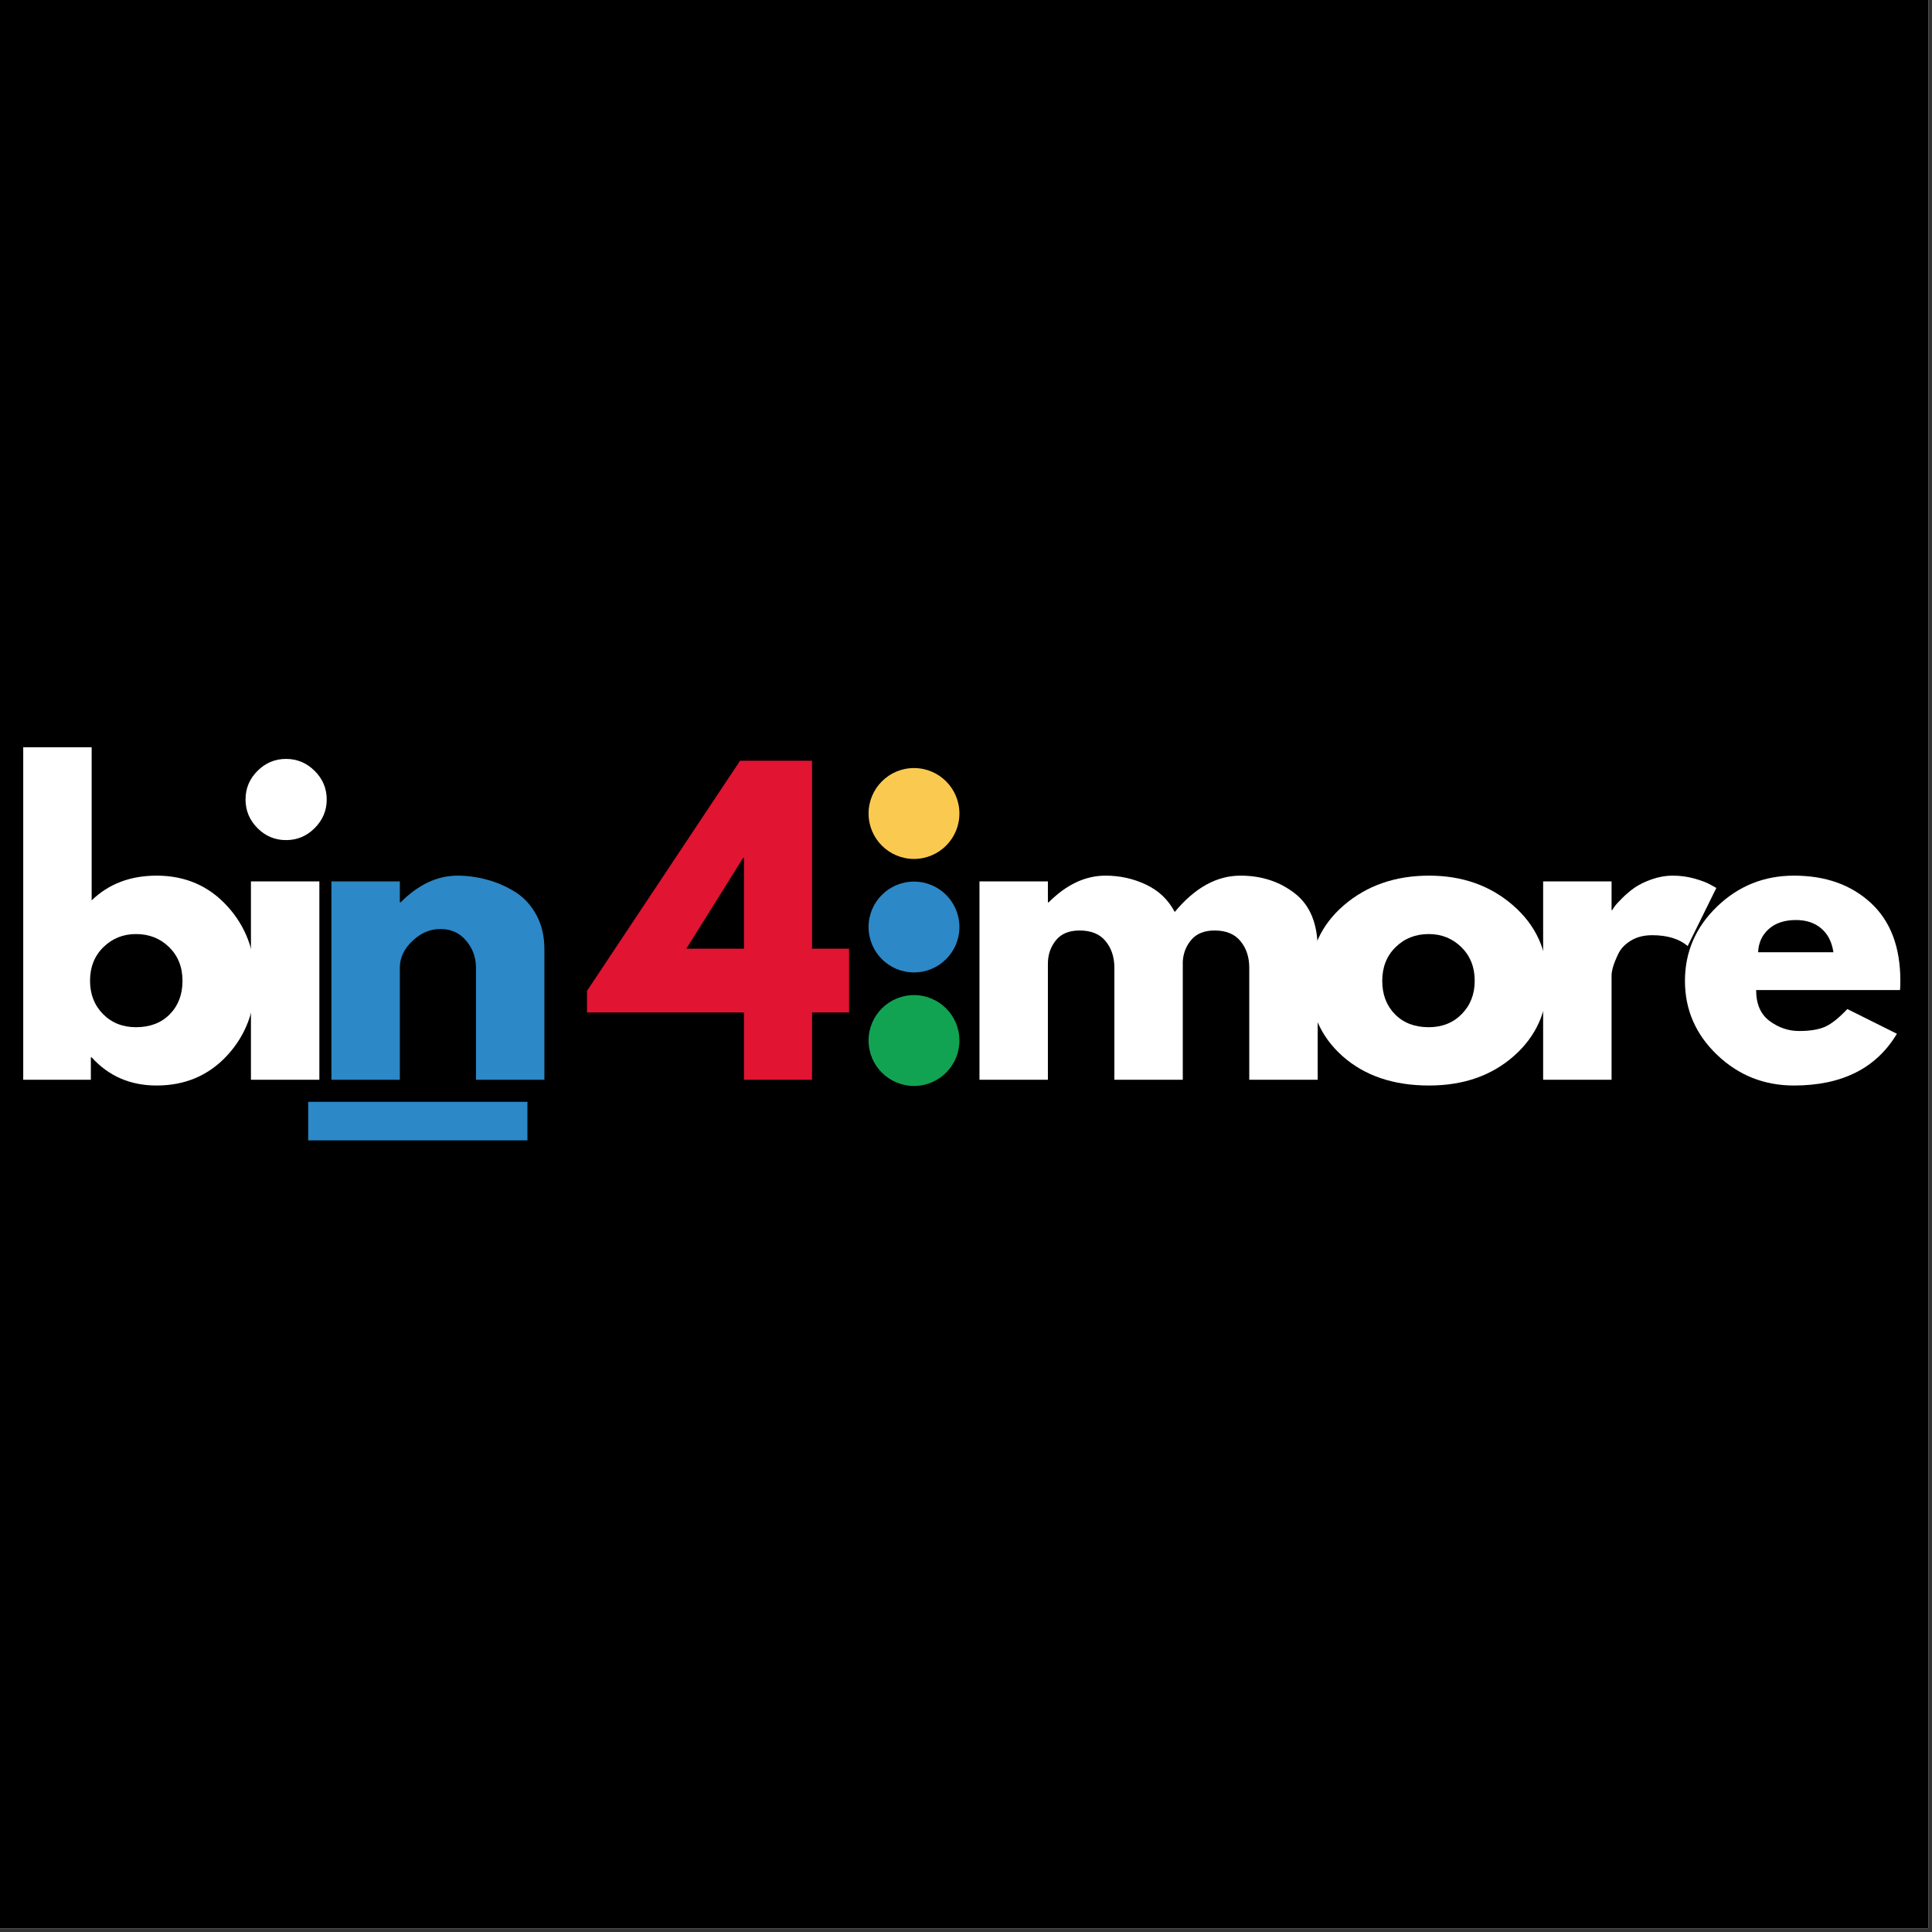
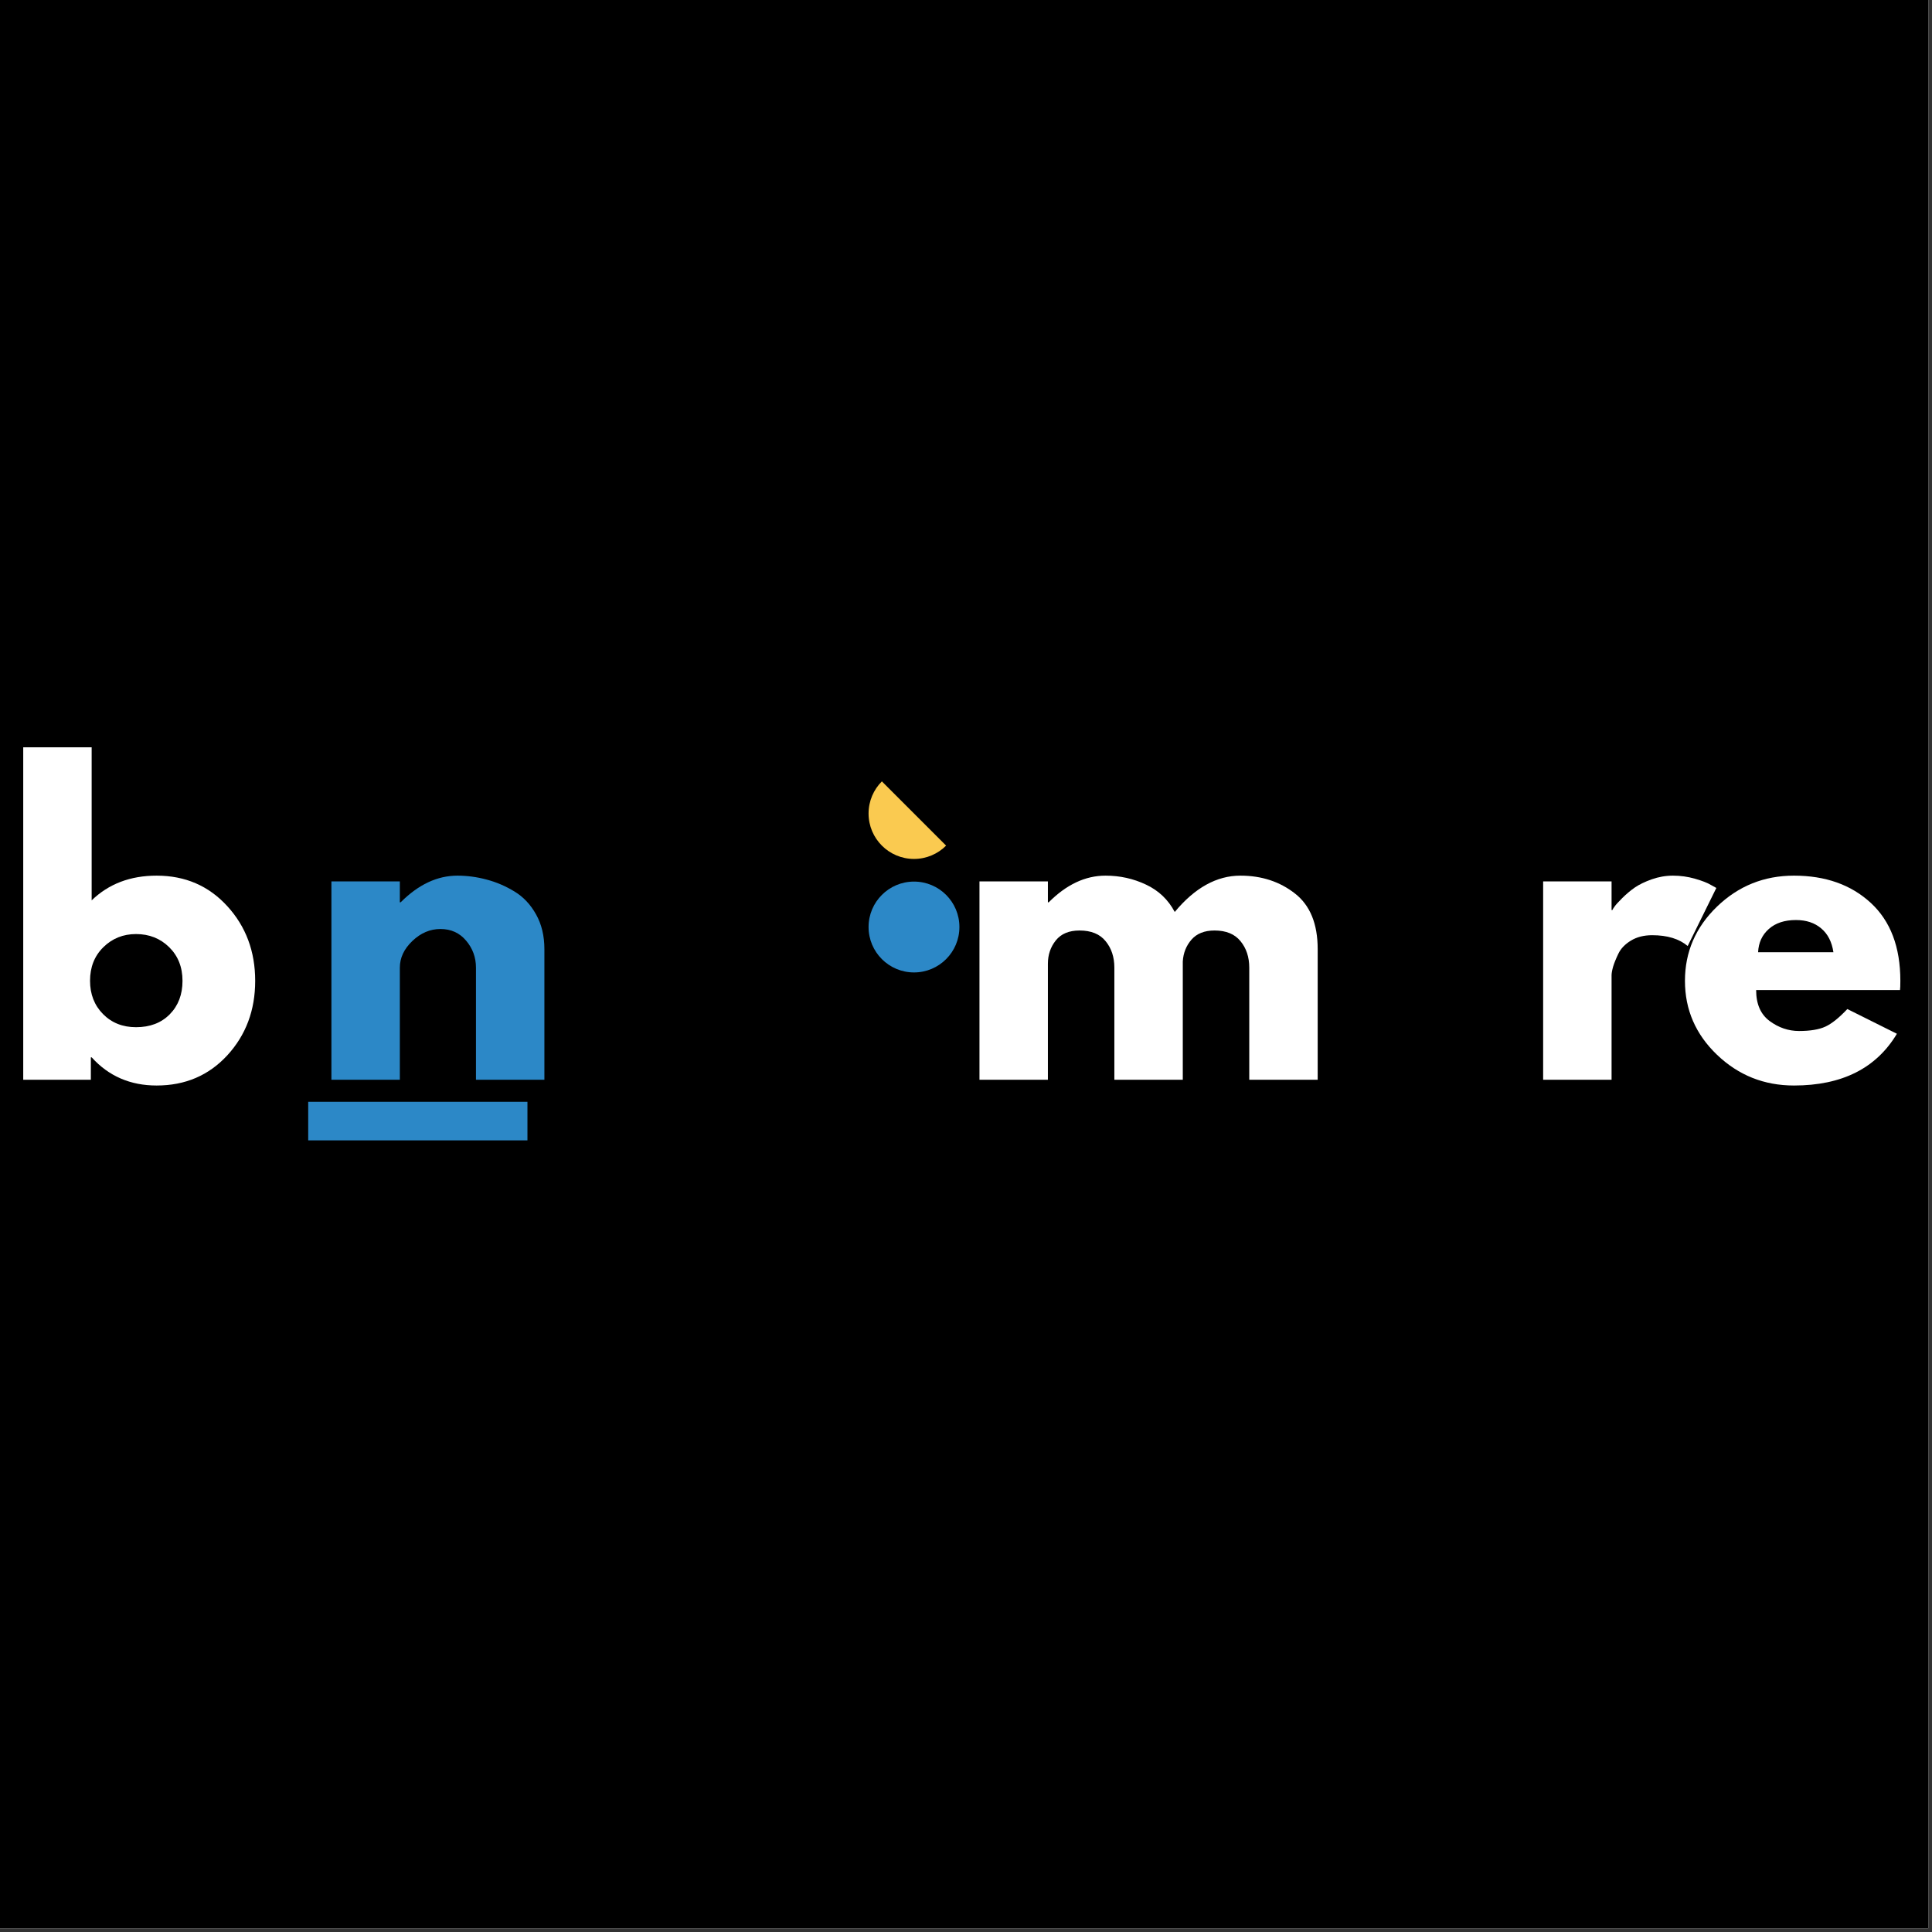
<svg xmlns="http://www.w3.org/2000/svg" width="350" viewBox="0 0 262.5 262.5" height="350" preserveAspectRatio="xMidYMid meet">
  <rect x="0" y="0" width="262.5" height="262.5" fill="#333333" stroke="none" />
  <defs>
    <g />
    <clipPath id="fb57caa7dd">
      <path d="M 118.012 104.355 L 130.355 104.355 L 130.355 116.703 L 118.012 116.703 Z M 118.012 104.355 " clip-rule="nonzero" />
    </clipPath>
    <clipPath id="db2f5bf054">
      <path d="M 124.184 104.355 C 120.777 104.355 118.012 107.121 118.012 110.531 C 118.012 113.938 120.777 116.703 124.184 116.703 C 127.594 116.703 130.355 113.938 130.355 110.531 C 130.355 107.121 127.594 104.355 124.184 104.355 Z M 124.184 104.355 " clip-rule="nonzero" />
    </clipPath>
    <clipPath id="f94de4a656">
-       <path d="M 118.012 135.203 L 130.355 135.203 L 130.355 147.547 L 118.012 147.547 Z M 118.012 135.203 " clip-rule="nonzero" />
-     </clipPath>
+       </clipPath>
    <clipPath id="e56d4f7cd8">
      <path d="M 124.184 135.203 C 120.777 135.203 118.012 137.965 118.012 141.375 C 118.012 144.785 120.777 147.547 124.184 147.547 C 127.594 147.547 130.355 144.785 130.355 141.375 C 130.355 137.965 127.594 135.203 124.184 135.203 Z M 124.184 135.203 " clip-rule="nonzero" />
    </clipPath>
    <clipPath id="00b770e070">
      <path d="M 118.012 119.781 L 130.355 119.781 L 130.355 132.125 L 118.012 132.125 Z M 118.012 119.781 " clip-rule="nonzero" />
    </clipPath>
    <clipPath id="5ad23513ed">
      <path d="M 124.184 119.781 C 120.777 119.781 118.012 122.543 118.012 125.953 C 118.012 129.363 120.777 132.125 124.184 132.125 C 127.594 132.125 130.355 129.363 130.355 125.953 C 130.355 122.543 127.594 119.781 124.184 119.781 Z M 124.184 119.781 " clip-rule="nonzero" />
    </clipPath>
  </defs>
  <path fill="#ffffff" d="M 0 0 L 262 0 L 262 262 L 0 262 Z M 0 0 " fill-opacity="1" fill-rule="nonzero" />
  <path fill="#000000" d="M 0 0 L 262 0 L 262 262 L 0 262 Z M 0 0 " fill-opacity="1" fill-rule="nonzero" />
  <g fill="#ffffff" fill-opacity="1">
    <g transform="translate(0, 146.707)">
      <g>
        <path d="M 30.891 -23.578 C 33.41 -20.816 34.672 -17.438 34.672 -13.438 C 34.672 -9.445 33.41 -6.078 30.891 -3.328 C 28.367 -0.586 25.164 0.781 21.281 0.781 C 17.707 0.781 14.766 -0.492 12.453 -3.047 L 12.344 -3.047 L 12.344 0 L 3.156 0 L 3.156 -45.172 L 12.453 -45.172 L 12.453 -24.375 C 14.766 -26.613 17.707 -27.734 21.281 -27.734 C 25.164 -27.734 28.367 -26.348 30.891 -23.578 Z M 23.062 -8.891 C 24.219 -10.066 24.797 -11.582 24.797 -13.438 C 24.797 -15.301 24.191 -16.828 22.984 -18.016 C 21.773 -19.203 20.273 -19.797 18.484 -19.797 C 16.734 -19.797 15.254 -19.203 14.047 -18.016 C 12.836 -16.828 12.234 -15.305 12.234 -13.453 C 12.234 -11.629 12.82 -10.117 14 -8.922 C 15.176 -7.734 16.672 -7.141 18.484 -7.141 C 20.379 -7.141 21.906 -7.723 23.062 -8.891 Z M 23.062 -8.891 " />
      </g>
    </g>
  </g>
  <g fill="#ffffff" fill-opacity="1">
    <g transform="translate(30.939, 146.707)">
      <g>
-         <path d="M 4.047 -41.969 C 5.129 -43.051 6.422 -43.594 7.922 -43.594 C 9.43 -43.594 10.727 -43.051 11.812 -41.969 C 12.906 -40.883 13.453 -39.586 13.453 -38.078 C 13.453 -36.578 12.906 -35.281 11.812 -34.188 C 10.727 -33.102 9.43 -32.562 7.922 -32.562 C 6.422 -32.562 5.129 -33.102 4.047 -34.188 C 2.961 -35.281 2.422 -36.578 2.422 -38.078 C 2.422 -39.586 2.961 -40.883 4.047 -41.969 Z M 3.156 -26.953 L 3.156 0 L 12.453 0 L 12.453 -26.953 Z M 3.156 -26.953 " />
-       </g>
+         </g>
    </g>
  </g>
  <path fill="#2c88c7" d="M 41.875 149.703 L 71.664 149.703 L 71.664 154.941 L 41.875 154.941 Z M 41.875 149.703 " fill-opacity="1" fill-rule="nonzero" />
  <g fill="#2c88c7" fill-opacity="1">
    <g transform="translate(41.873, 146.707)">
      <g>
        <path d="M 3.156 0 L 3.156 -26.953 L 12.453 -26.953 L 12.453 -24.109 L 12.562 -24.109 C 14.969 -26.523 17.539 -27.734 20.281 -27.734 C 21.602 -27.734 22.922 -27.555 24.234 -27.203 C 25.555 -26.859 26.82 -26.316 28.031 -25.578 C 29.238 -24.848 30.219 -23.805 30.969 -22.453 C 31.719 -21.109 32.094 -19.539 32.094 -17.75 L 32.094 0 L 22.797 0 L 22.797 -15.234 C 22.797 -16.629 22.348 -17.852 21.453 -18.906 C 20.566 -19.957 19.406 -20.484 17.969 -20.484 C 16.562 -20.484 15.289 -19.941 14.156 -18.859 C 13.02 -17.773 12.453 -16.566 12.453 -15.234 L 12.453 0 Z M 3.156 0 " />
      </g>
    </g>
  </g>
  <g fill="#000000" fill-opacity="1">
    <g transform="translate(71.664, 146.707)">
      <g />
    </g>
  </g>
  <g fill="#e11432" fill-opacity="1">
    <g transform="translate(81.068, 146.707)">
      <g>
-         <path d="M 29.266 -17.812 L 34.297 -17.812 L 34.297 -9.141 L 29.266 -9.141 L 29.266 0 L 20.016 0 L 20.016 -9.141 L -1.312 -9.141 L -1.312 -12.078 L 19.484 -43.344 L 29.266 -43.344 Z M 20.016 -30.156 L 19.906 -30.156 L 12.188 -17.812 L 20.016 -17.812 Z M 20.016 -30.156 " />
-       </g>
+         </g>
    </g>
  </g>
  <g fill="#e11432" fill-opacity="1">
    <g transform="translate(111.116, 146.707)">
      <g />
    </g>
  </g>
  <g fill="#e11432" fill-opacity="1">
    <g transform="translate(120.518, 146.707)">
      <g />
    </g>
  </g>
  <g fill="#ffffff" fill-opacity="1">
    <g transform="translate(129.924, 146.707)">
      <g>
        <path d="M 3.156 0 L 3.156 -26.953 L 12.453 -26.953 L 12.453 -24.109 L 12.562 -24.109 C 14.969 -26.523 17.539 -27.734 20.281 -27.734 C 22.238 -27.734 24.07 -27.328 25.781 -26.516 C 27.5 -25.711 28.801 -24.473 29.688 -22.797 C 32.414 -26.086 35.391 -27.734 38.609 -27.734 C 41.484 -27.734 43.953 -26.926 46.016 -25.312 C 48.078 -23.707 49.109 -21.188 49.109 -17.75 L 49.109 0 L 39.812 0 L 39.812 -15.234 C 39.812 -16.672 39.414 -17.867 38.625 -18.828 C 37.844 -19.797 36.664 -20.281 35.094 -20.281 C 33.727 -20.281 32.688 -19.867 31.969 -19.047 C 31.25 -18.223 30.852 -17.234 30.781 -16.078 L 30.781 0 L 21.484 0 L 21.484 -15.234 C 21.484 -16.672 21.086 -17.867 20.297 -18.828 C 19.516 -19.797 18.332 -20.281 16.75 -20.281 C 15.32 -20.281 14.25 -19.832 13.531 -18.938 C 12.812 -18.039 12.453 -16.984 12.453 -15.766 L 12.453 0 Z M 3.156 0 " />
      </g>
    </g>
  </g>
  <g fill="#ffffff" fill-opacity="1">
    <g transform="translate(176.727, 146.707)">
      <g>
-         <path d="M 5.688 -3.203 C 2.695 -5.867 1.203 -9.285 1.203 -13.453 C 1.203 -17.617 2.758 -21.039 5.875 -23.719 C 9 -26.395 12.852 -27.734 17.438 -27.734 C 21.957 -27.734 25.766 -26.383 28.859 -23.688 C 31.961 -20.988 33.516 -17.57 33.516 -13.438 C 33.516 -9.312 32 -5.91 28.969 -3.234 C 25.938 -0.555 22.094 0.781 17.438 0.781 C 12.602 0.781 8.688 -0.547 5.688 -3.203 Z M 12.891 -18.016 C 11.68 -16.828 11.078 -15.301 11.078 -13.438 C 11.078 -11.582 11.656 -10.066 12.812 -8.891 C 13.969 -7.723 15.492 -7.141 17.391 -7.141 C 19.211 -7.141 20.707 -7.734 21.875 -8.922 C 23.051 -10.117 23.641 -11.629 23.641 -13.453 C 23.641 -15.305 23.035 -16.828 21.828 -18.016 C 20.617 -19.203 19.141 -19.797 17.391 -19.797 C 15.598 -19.797 14.098 -19.203 12.891 -18.016 Z M 12.891 -18.016 " />
-       </g>
+         </g>
    </g>
  </g>
  <g fill="#ffffff" fill-opacity="1">
    <g transform="translate(206.51, 146.707)">
      <g>
        <path d="M 3.156 0 L 3.156 -26.953 L 12.453 -26.953 L 12.453 -23.062 L 12.562 -23.062 C 12.625 -23.195 12.734 -23.367 12.891 -23.578 C 13.047 -23.797 13.383 -24.164 13.906 -24.688 C 14.438 -25.219 15 -25.691 15.594 -26.109 C 16.195 -26.523 16.969 -26.898 17.906 -27.234 C 18.852 -27.566 19.816 -27.734 20.797 -27.734 C 21.816 -27.734 22.816 -27.594 23.797 -27.312 C 24.773 -27.031 25.492 -26.75 25.953 -26.469 L 26.688 -26.062 L 22.797 -18.172 C 21.641 -19.148 20.031 -19.641 17.969 -19.641 C 16.844 -19.641 15.879 -19.395 15.078 -18.906 C 14.273 -18.414 13.707 -17.82 13.375 -17.125 C 13.039 -16.426 12.801 -15.832 12.656 -15.344 C 12.52 -14.852 12.453 -14.469 12.453 -14.188 L 12.453 0 Z M 3.156 0 " />
      </g>
    </g>
  </g>
  <g fill="#ffffff" fill-opacity="1">
    <g transform="translate(227.731, 146.707)">
      <g>
        <path d="M 30.422 -12.188 L 10.875 -12.188 C 10.875 -10.289 11.484 -8.891 12.703 -7.984 C 13.93 -7.078 15.266 -6.625 16.703 -6.625 C 18.211 -6.625 19.406 -6.82 20.281 -7.219 C 21.156 -7.625 22.148 -8.422 23.266 -9.609 L 30 -6.25 C 27.195 -1.562 22.535 0.781 16.016 0.781 C 11.953 0.781 8.469 -0.609 5.562 -3.391 C 2.656 -6.172 1.203 -9.52 1.203 -13.438 C 1.203 -17.363 2.656 -20.727 5.562 -23.531 C 8.469 -26.332 11.953 -27.734 16.016 -27.734 C 20.297 -27.734 23.773 -26.5 26.453 -24.031 C 29.129 -21.562 30.469 -18.035 30.469 -13.453 C 30.469 -12.816 30.453 -12.395 30.422 -12.188 Z M 11.141 -17.328 L 21.375 -17.328 C 21.164 -18.734 20.613 -19.812 19.719 -20.562 C 18.832 -21.32 17.688 -21.703 16.281 -21.703 C 14.738 -21.703 13.508 -21.297 12.594 -20.484 C 11.688 -19.68 11.203 -18.629 11.141 -17.328 Z M 11.141 -17.328 " />
      </g>
    </g>
  </g>
  <g clip-path="url(#fb57caa7dd)">
    <g clip-path="url(#db2f5bf054)">
-       <path fill="#faca50" d="M 118.012 104.355 L 130.355 104.355 L 130.355 116.703 L 118.012 116.703 Z M 118.012 104.355 " fill-opacity="1" fill-rule="nonzero" />
+       <path fill="#faca50" d="M 118.012 104.355 L 130.355 116.703 L 118.012 116.703 Z M 118.012 104.355 " fill-opacity="1" fill-rule="nonzero" />
    </g>
  </g>
  <g clip-path="url(#f94de4a656)">
    <g clip-path="url(#e56d4f7cd8)">
      <path fill="#12a352" d="M 118.012 135.203 L 130.355 135.203 L 130.355 147.547 L 118.012 147.547 Z M 118.012 135.203 " fill-opacity="1" fill-rule="nonzero" />
    </g>
  </g>
  <g clip-path="url(#00b770e070)">
    <g clip-path="url(#5ad23513ed)">
      <path fill="#2c88c7" d="M 118.012 119.781 L 130.355 119.781 L 130.355 132.125 L 118.012 132.125 Z M 118.012 119.781 " fill-opacity="1" fill-rule="nonzero" />
    </g>
  </g>
</svg>